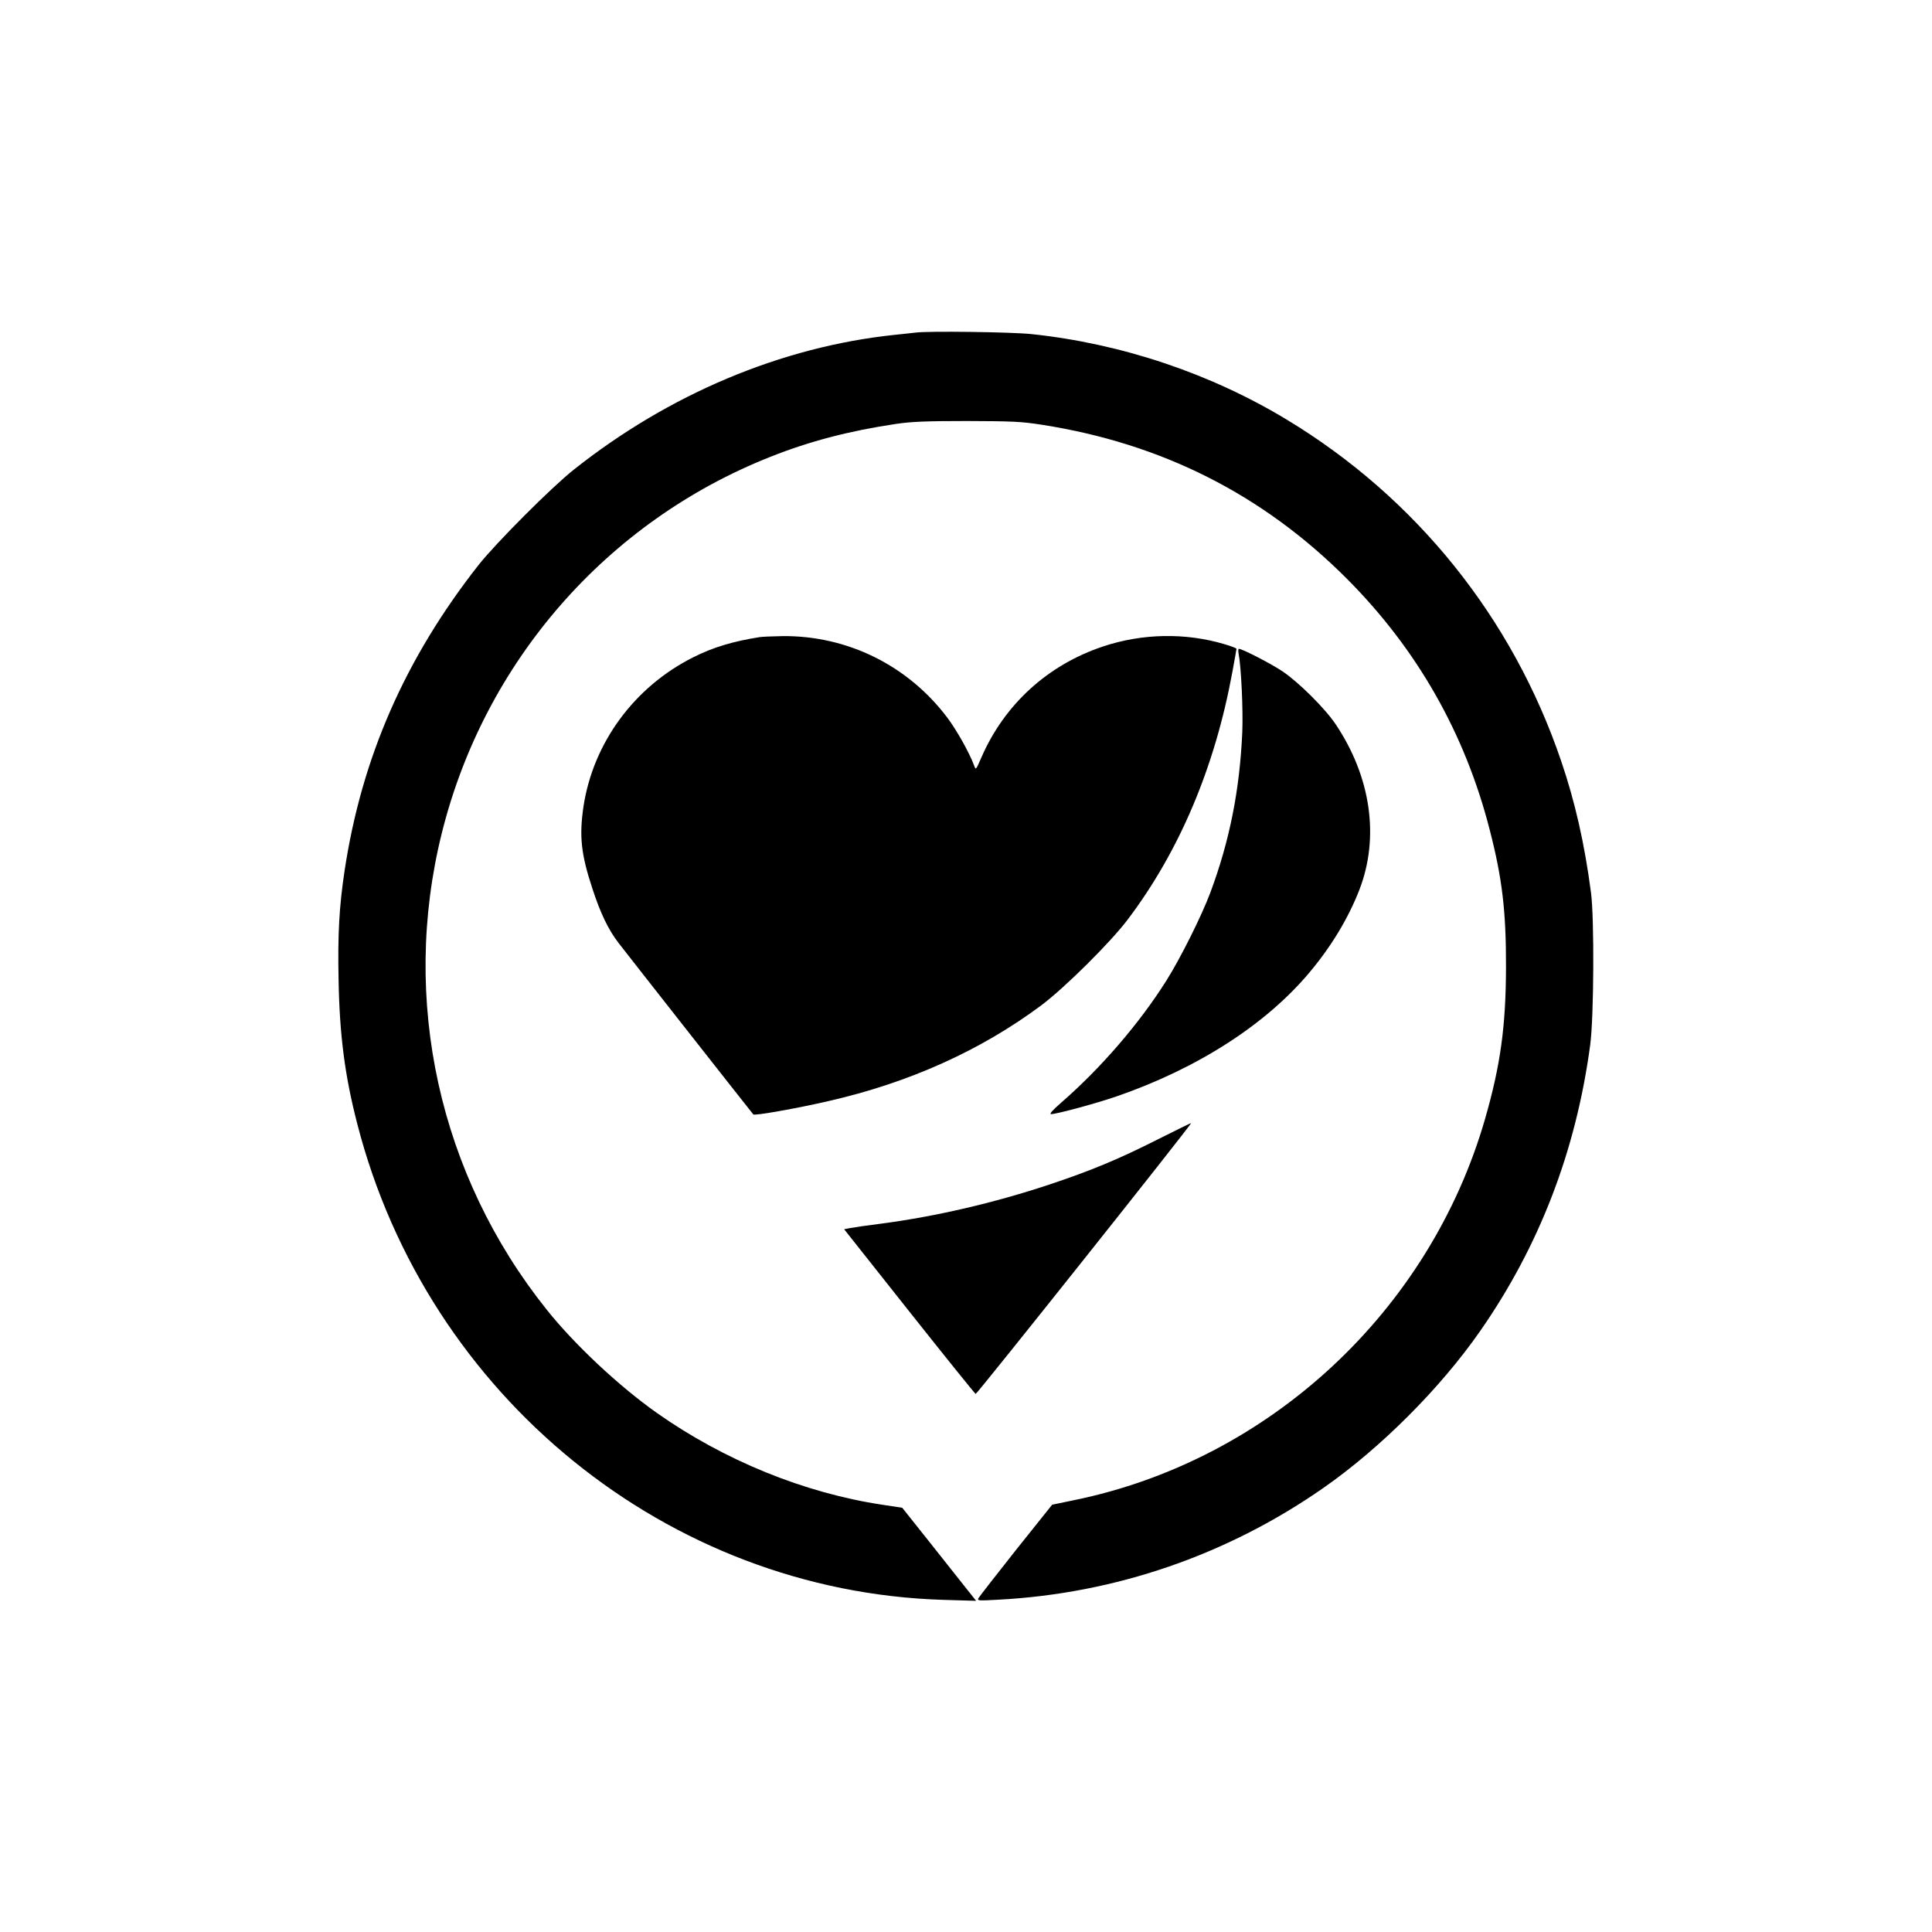
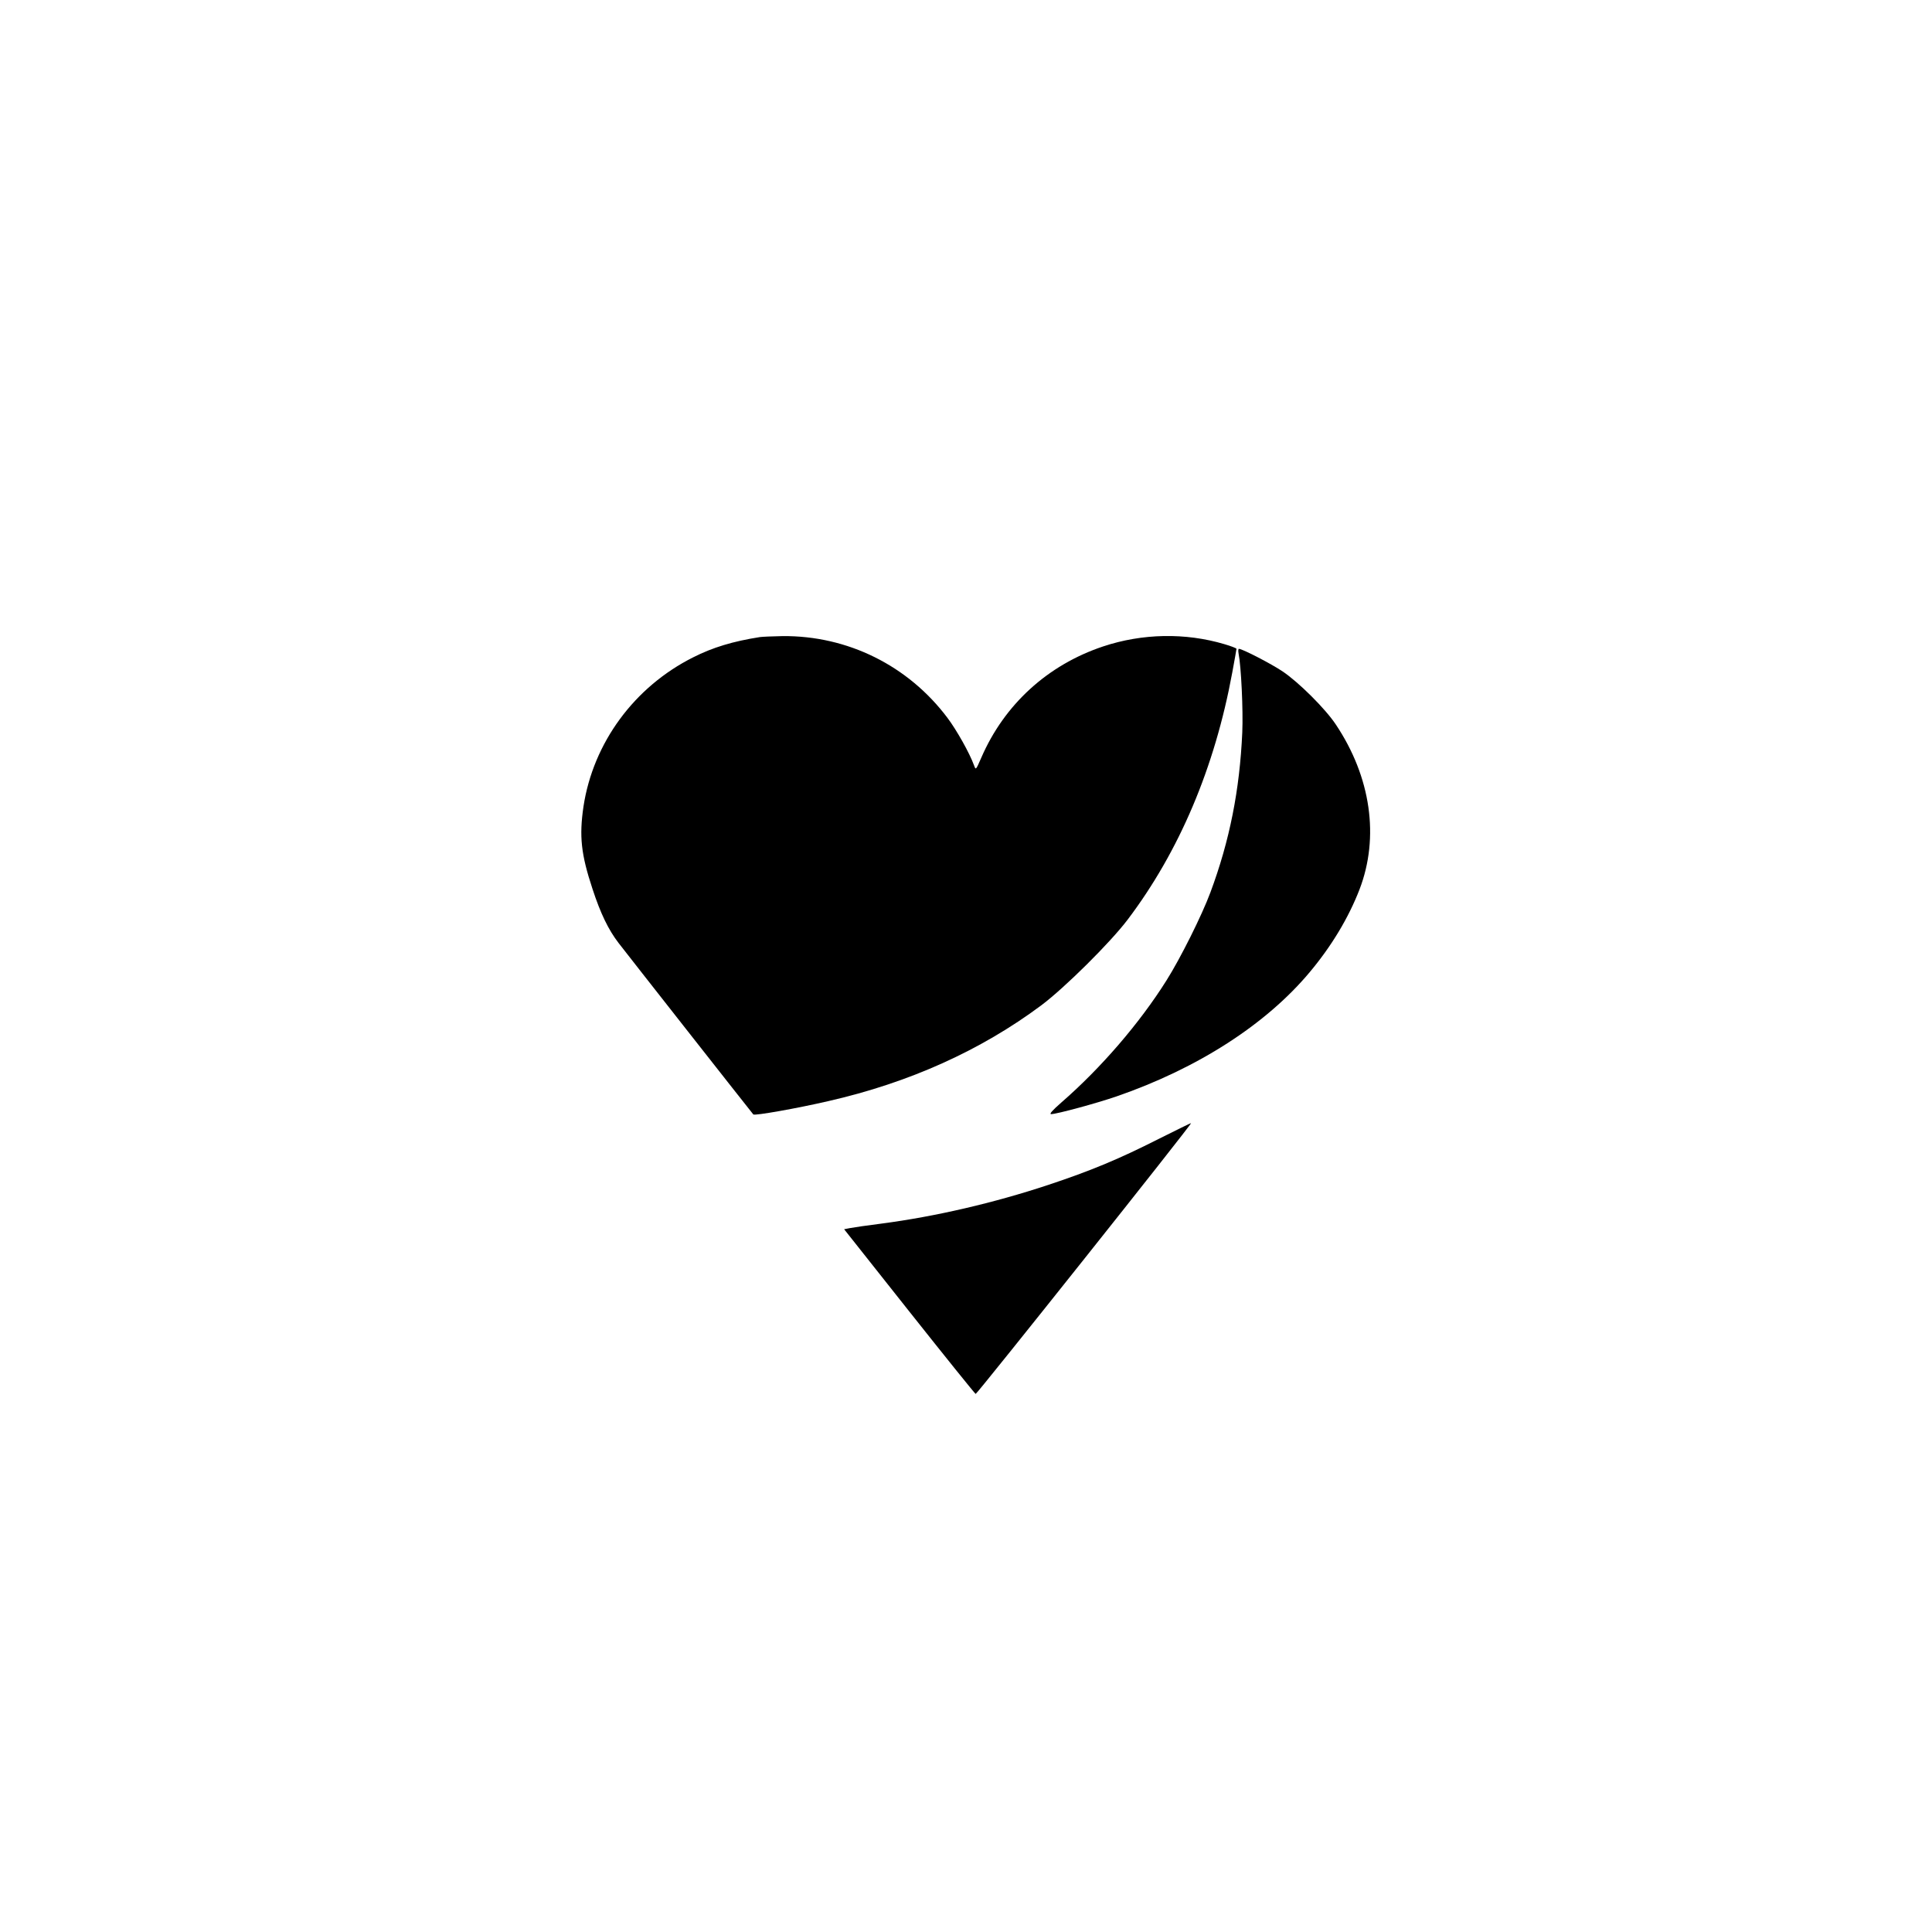
<svg xmlns="http://www.w3.org/2000/svg" version="1.0" width="1200pt" height="1200pt" viewBox="0 0 1200 1200" preserveAspectRatio="xMidYMid meet">
  <g transform="translate(0,1200) scale(0.1,-0.1)" fill="#000000" stroke="none">
-     <path d="M5685 9934 c-11 -1 -69 -8 -130 -14 -702 -74 -1400 -368 -1991 -837 -140 -111 -485 -457 -593 -594 -455 -580 -725 -1195 -831 -1899 -33 -220 -43 -393 -37 -677 6 -343 39 -597 117 -897 436 -1690 1928 -2901 3639 -2953 l204 -6 -55 69 c-30 38 -133 168 -229 289 l-175 220 -125 19 c-484 73 -982 276 -1399 570 -234 165 -511 424 -684 641 -669 836 -909 1926 -652 2960 265 1066 1025 1936 2042 2338 241 96 490 161 779 204 96 14 183 18 440 18 281 -1 337 -3 465 -23 745 -116 1373 -433 1895 -956 437 -438 735 -962 888 -1561 78 -302 102 -508 101 -855 -1 -363 -34 -605 -129 -936 -344 -1198 -1342 -2124 -2555 -2372 l-135 -28 -223 -279 c-122 -154 -227 -289 -233 -299 -11 -19 -7 -19 121 -12 726 38 1421 277 2018 693 356 248 727 619 975 975 368 528 596 1121 684 1778 23 171 26 784 5 945 -40 305 -99 565 -186 820 -302 888 -900 1632 -1701 2117 -477 289 -1030 474 -1589 533 -127 13 -648 20 -721 9z" />
    <path d="M4720 8043 c-166 -26 -293 -64 -415 -126 -365 -183 -621 -531 -681 -927 -27 -185 -15 -296 56 -511 50 -153 99 -254 162 -336 45 -59 820 -1045 837 -1065 8 -9 273 38 467 83 500 114 945 314 1322 595 144 108 427 388 536 532 320 423 541 943 650 1536 14 77 26 142 26 146 0 4 -34 17 -75 29 -242 72 -510 67 -753 -14 -345 -115 -614 -361 -757 -691 -34 -78 -34 -78 -45 -48 -28 77 -108 219 -165 295 -244 325 -621 512 -1025 508 -63 -1 -126 -4 -140 -6z" />
    <path d="M7693 7941 c16 -80 29 -351 23 -490 -16 -357 -78 -672 -198 -994 -53 -143 -187 -411 -273 -547 -168 -267 -408 -545 -653 -758 -57 -50 -76 -72 -63 -72 34 0 281 67 406 110 504 174 930 448 1201 773 134 160 240 336 308 512 125 325 71 699 -147 1025 -65 98 -231 263 -331 330 -70 47 -250 140 -271 140 -4 0 -5 -13 -2 -29z" />
    <path d="M7195 4925 c-247 -125 -420 -197 -685 -285 -338 -112 -700 -196 -1035 -240 -88 -11 -176 -24 -196 -28 l-36 -7 404 -510 c222 -280 408 -511 413 -513 7 -3 1345 1678 1338 1682 -2 1 -93 -44 -203 -99z" />
  </g>
</svg>